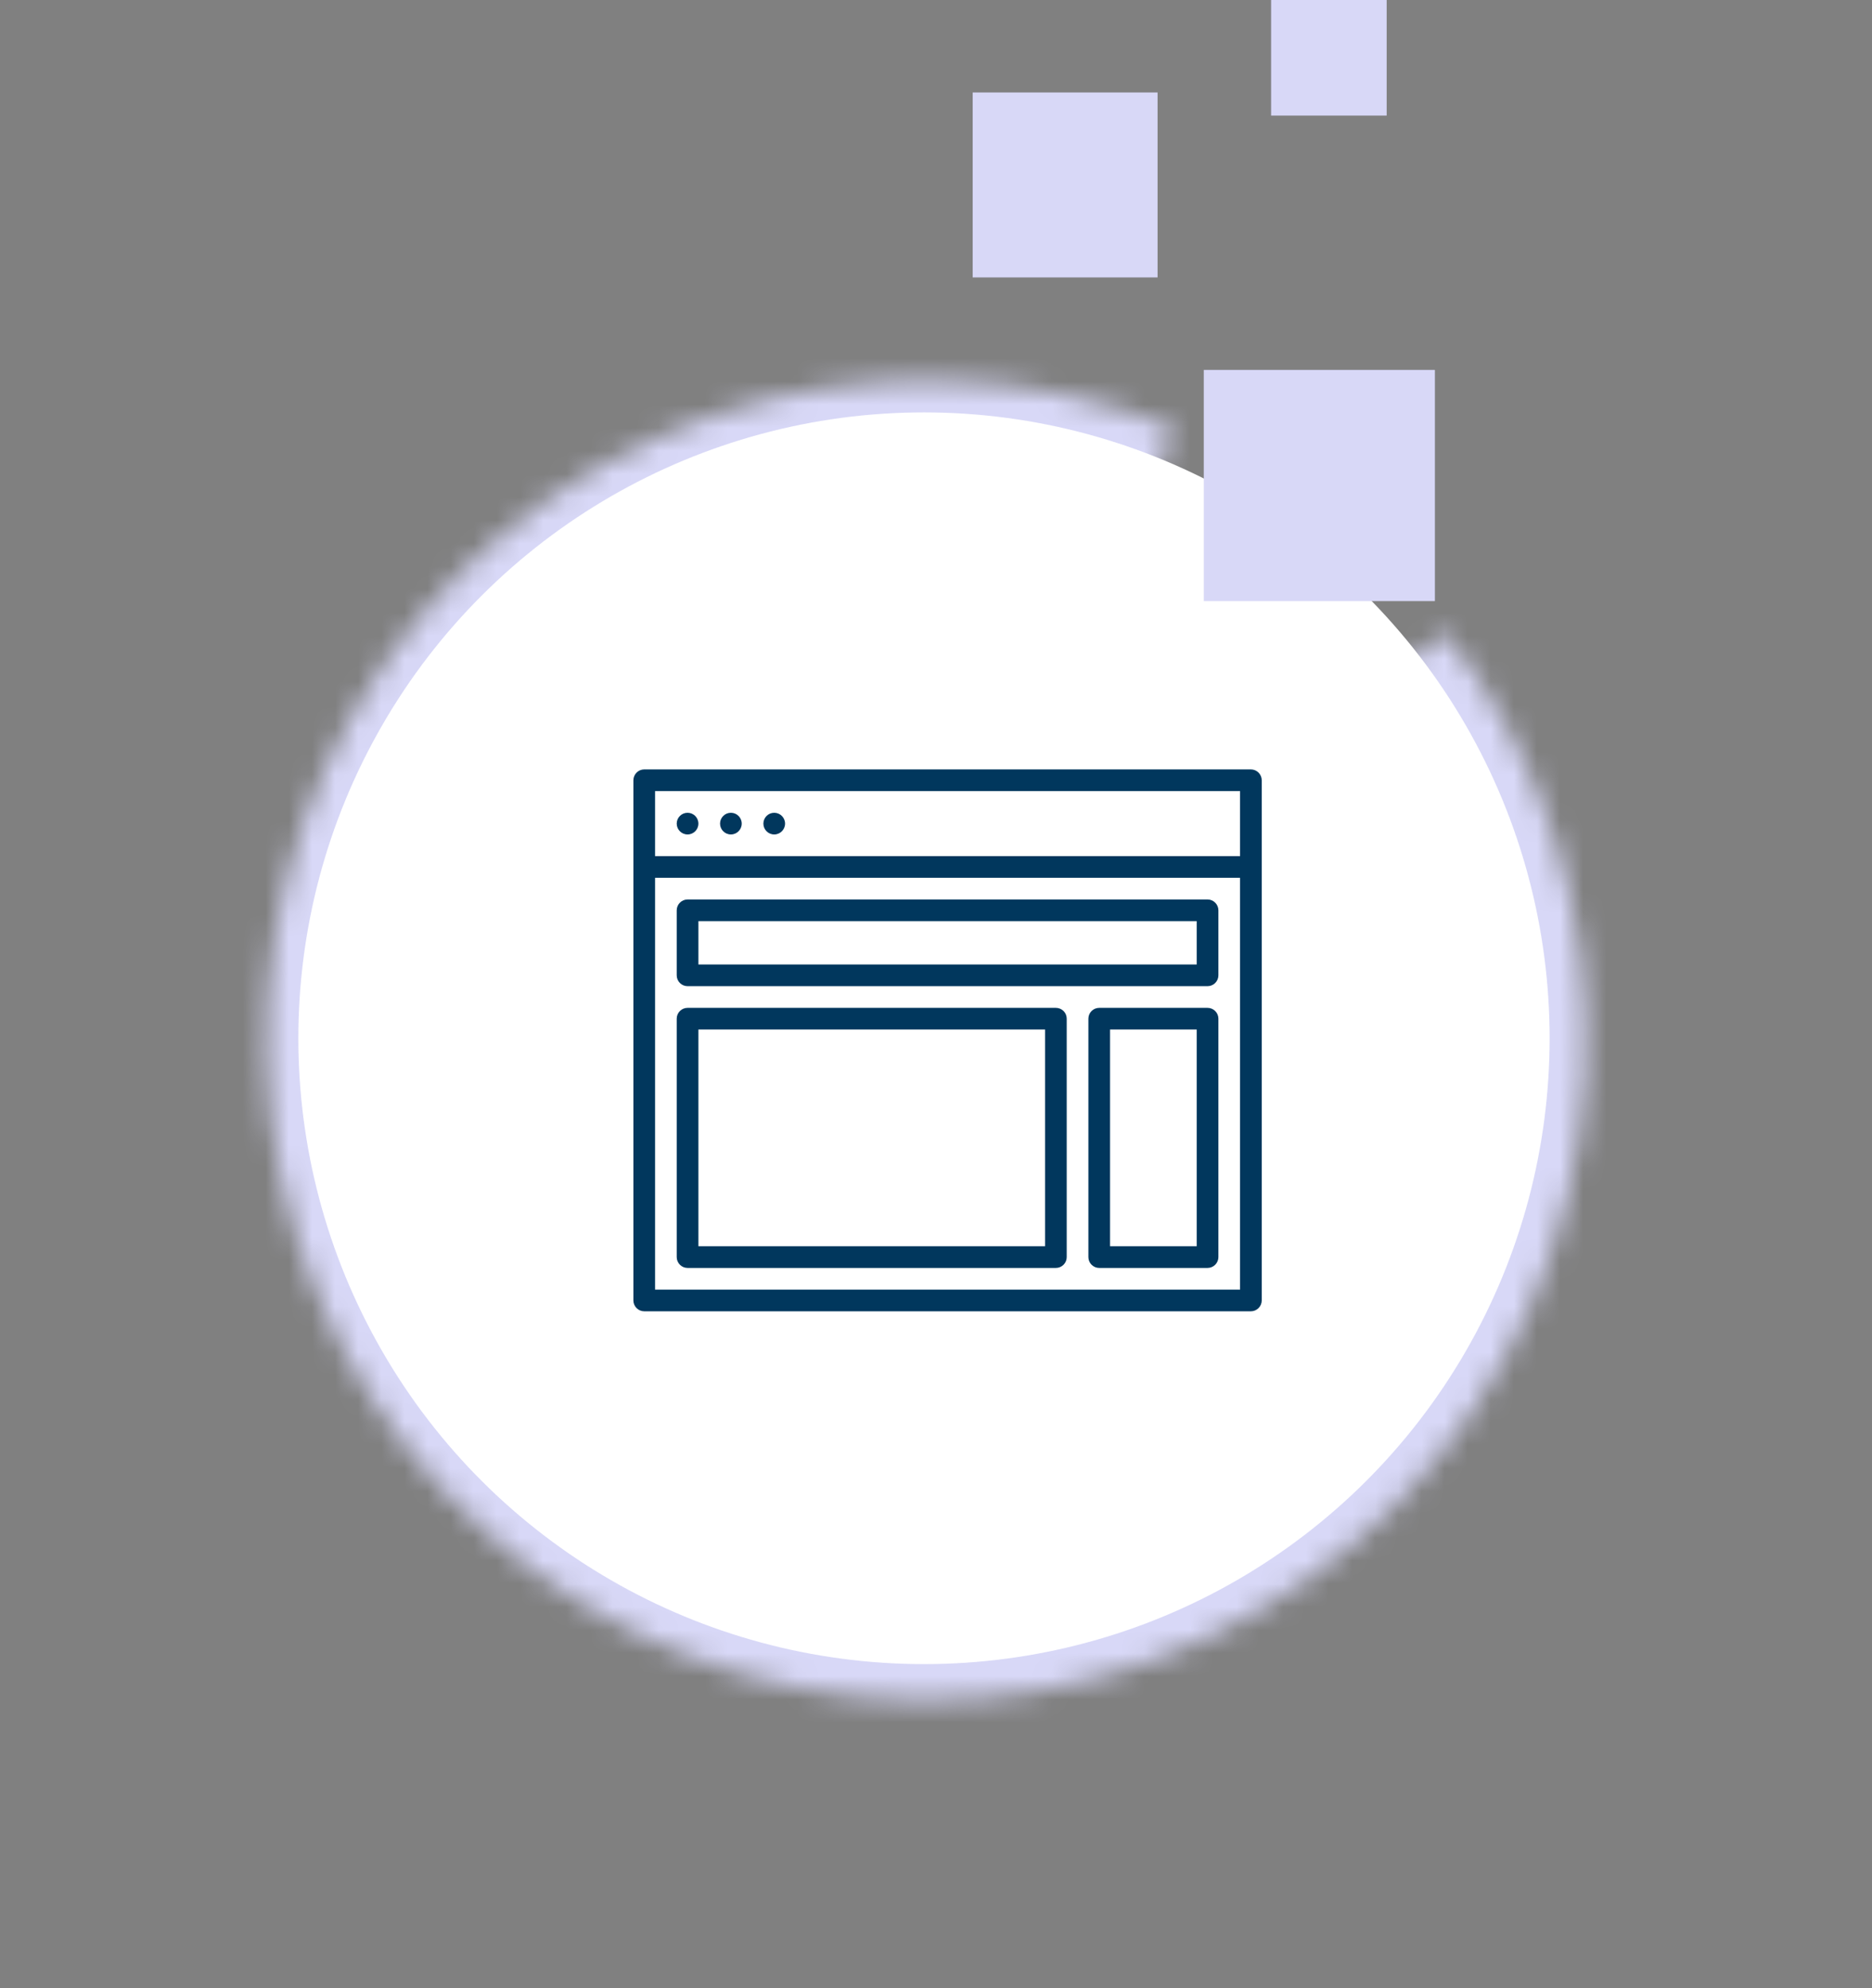
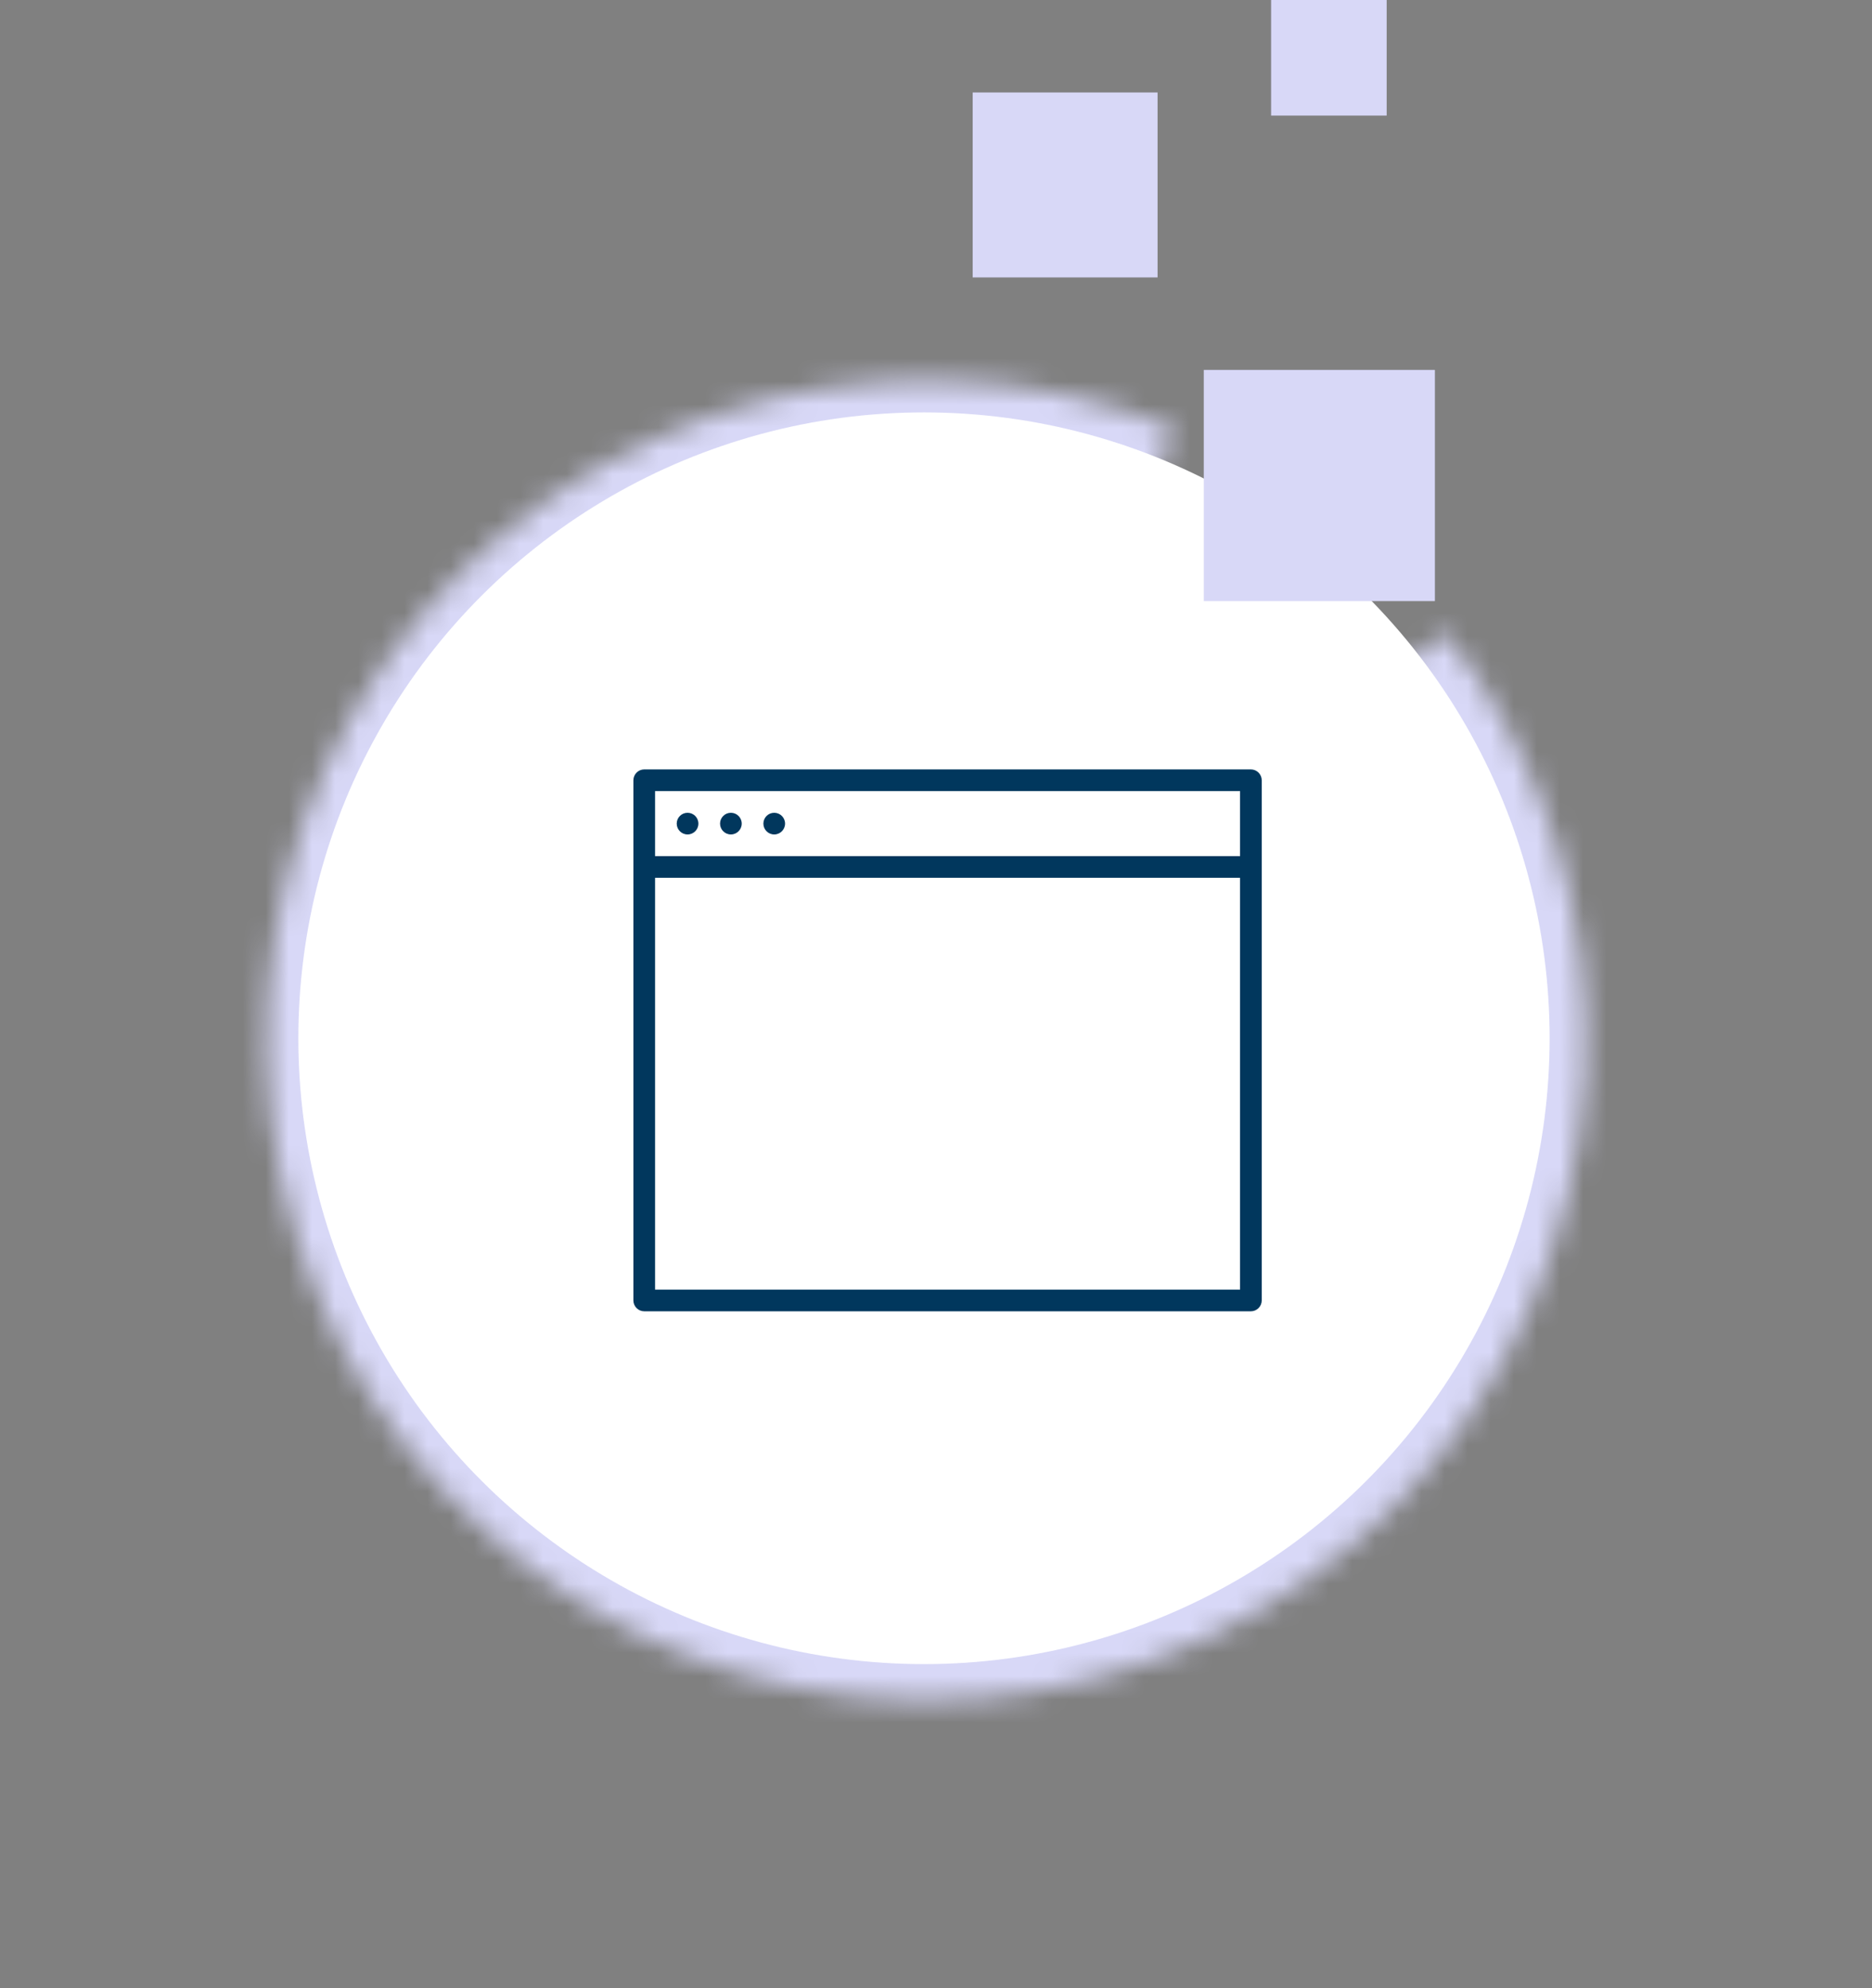
<svg xmlns="http://www.w3.org/2000/svg" width="81" height="86" viewBox="0 0 81 86" fill="none">
  <rect x="0" y="0" width="81" height="86" fill="#808080" stroke="none" />
  <mask id="path-1-inside-1_1_245" fill="white">
    <path d="M62.541 27.368C66.822 32.819 68.973 39.641 68.594 46.561C68.215 53.481 65.332 60.027 60.482 64.978C55.633 69.929 49.148 72.947 42.237 73.469C35.326 73.991 28.462 71.981 22.923 67.815C17.385 63.648 13.551 57.61 12.137 50.825C10.723 44.04 11.825 36.973 15.238 30.941C18.651 24.909 24.142 20.325 30.686 18.042C37.229 15.76 44.38 15.936 50.804 18.538L40.087 45L62.541 27.368Z" />
  </mask>
  <path d="M62.541 27.368C66.822 32.819 68.973 39.641 68.594 46.561C68.215 53.481 65.332 60.027 60.482 64.978C55.633 69.929 49.148 72.947 42.237 73.469C35.326 73.991 28.462 71.981 22.923 67.815C17.385 63.648 13.551 57.61 12.137 50.825C10.723 44.04 11.825 36.973 15.238 30.941C18.651 24.909 24.142 20.325 30.686 18.042C37.229 15.76 44.38 15.936 50.804 18.538L40.087 45L62.541 27.368Z" stroke="#D8D8F7" stroke-width="8" mask="url(#path-1-inside-1_1_245)" />
  <circle cx="39.98" cy="44.909" r="27.071" transform="rotate(-30 39.98 44.909)" fill="white" />
  <path d="M54.125 33.281H27.875C27.751 33.281 27.631 33.331 27.544 33.419C27.456 33.507 27.406 33.626 27.406 33.75V56.25C27.406 56.374 27.456 56.493 27.544 56.581C27.631 56.669 27.751 56.719 27.875 56.719H54.125C54.249 56.719 54.368 56.669 54.456 56.581C54.544 56.493 54.594 56.374 54.594 56.25V33.75C54.594 33.626 54.544 33.507 54.456 33.419C54.368 33.331 54.249 33.281 54.125 33.281ZM53.656 34.219V37.031H28.344V34.219H53.656ZM28.344 55.781V37.969H53.656V55.781H28.344Z" fill="#01375D" />
  <path d="M29.75 36.094C30.009 36.094 30.219 35.884 30.219 35.625C30.219 35.366 30.009 35.156 29.75 35.156C29.491 35.156 29.281 35.366 29.281 35.625C29.281 35.884 29.491 36.094 29.75 36.094Z" fill="#01375D" />
  <path d="M31.625 36.094C31.884 36.094 32.094 35.884 32.094 35.625C32.094 35.366 31.884 35.156 31.625 35.156C31.366 35.156 31.156 35.366 31.156 35.625C31.156 35.884 31.366 36.094 31.625 36.094Z" fill="#01375D" />
  <path d="M33.5 36.094C33.759 36.094 33.969 35.884 33.969 35.625C33.969 35.366 33.759 35.156 33.5 35.156C33.241 35.156 33.031 35.366 33.031 35.625C33.031 35.884 33.241 36.094 33.5 36.094Z" fill="#01375D" />
-   <path d="M52.25 38.906H29.75C29.626 38.906 29.506 38.956 29.419 39.044C29.331 39.132 29.281 39.251 29.281 39.375V42.188C29.281 42.312 29.331 42.431 29.419 42.519C29.506 42.607 29.626 42.656 29.75 42.656H52.25C52.374 42.656 52.493 42.607 52.581 42.519C52.669 42.431 52.719 42.312 52.719 42.188V39.375C52.719 39.251 52.669 39.132 52.581 39.044C52.493 38.956 52.374 38.906 52.25 38.906ZM51.781 41.719H30.219V39.844H51.781V41.719ZM45.688 43.594H29.75C29.626 43.594 29.506 43.643 29.419 43.731C29.331 43.819 29.281 43.938 29.281 44.062V54.375C29.281 54.499 29.331 54.618 29.419 54.706C29.506 54.794 29.626 54.844 29.75 54.844H45.688C45.812 54.844 45.931 54.794 46.019 54.706C46.107 54.618 46.156 54.499 46.156 54.375V44.062C46.156 43.938 46.107 43.819 46.019 43.731C45.931 43.643 45.812 43.594 45.688 43.594ZM45.219 53.906H30.219V44.531H45.219V53.906ZM52.25 43.594H47.562C47.438 43.594 47.319 43.643 47.231 43.731C47.143 43.819 47.094 43.938 47.094 44.062V54.375C47.094 54.499 47.143 54.618 47.231 54.706C47.319 54.794 47.438 54.844 47.562 54.844H52.25C52.374 54.844 52.493 54.794 52.581 54.706C52.669 54.618 52.719 54.499 52.719 54.375V44.062C52.719 43.938 52.669 43.819 52.581 43.731C52.493 43.643 52.374 43.594 52.25 43.594ZM51.781 53.906H48.031V44.531H51.781V53.906Z" fill="#01375D" />
  <rect x="52.087" y="16" width="10" height="10" fill="#D8D8F7" />
  <rect x="42.087" y="4" width="8" height="8" fill="#D8D8F7" />
  <rect x="55" width="5" height="5" fill="#D8D8F7" />
</svg>